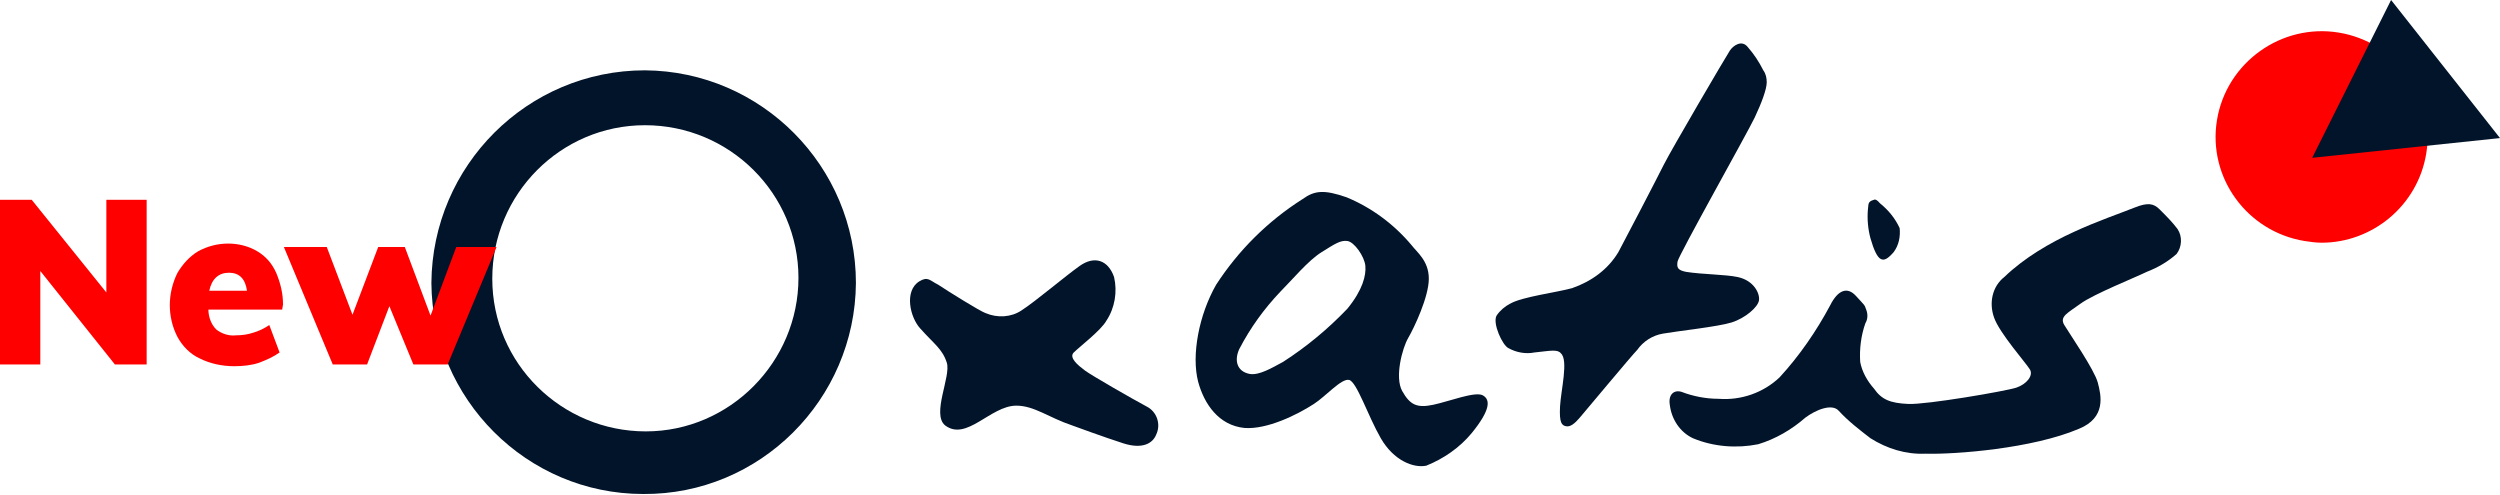
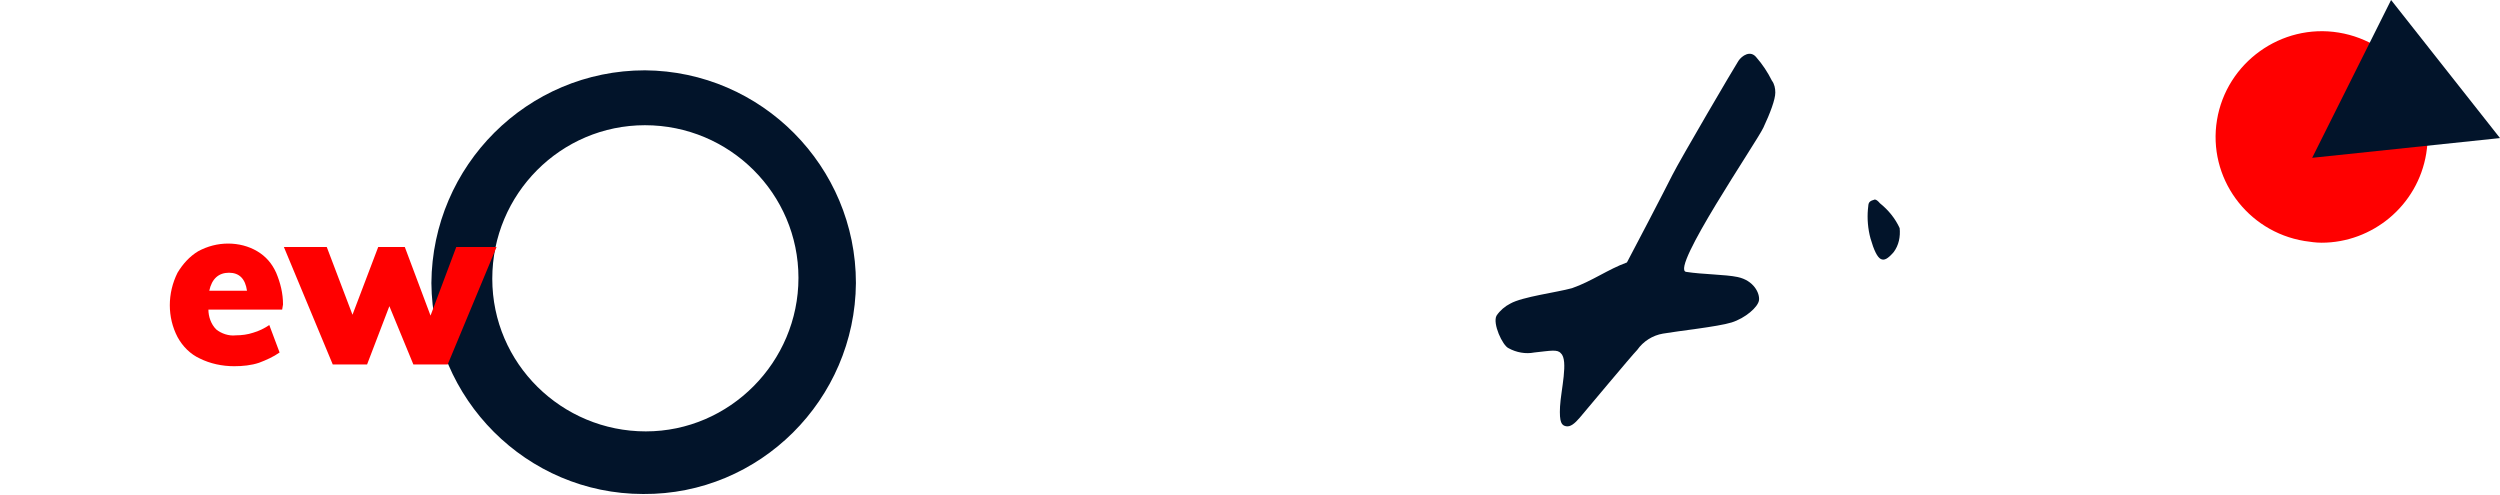
<svg xmlns="http://www.w3.org/2000/svg" version="1.1" id="Calque_1" x="0px" y="0px" viewBox="0 0 291.5 57.7" style="enable-background:new 0 0 291.5 57.7;" xml:space="preserve">
  <style type="text/css">
	.st0{fill:#FF0000;}
	.st1{fill:#02142A;}
</style>
  <path class="st0" d="M272.7,3.8C266,2.7,259.6,7.3,258.5,14S262,27,268.7,28.1c0.7,0.1,1.3,0.2,2,0.2c5.9,0,11.2-4.3,12.2-10.4  C284,11.2,279.4,4.9,272.7,3.8z" />
  <polygon class="st1" points="278.8,0 269.6,18.4 291.5,16.1 " />
-   <path class="st1" d="M197.4,51.1c2.4,1,5.1,1.2,7.6,0.7c2-0.6,3.9-1.7,5.5-3.1c1.2-0.9,3.1-1.7,3.9-0.8c1.1,1.2,2.4,2.2,3.7,3.2  c1.9,1.2,4.1,1.9,6.4,1.8c3.5,0.1,12.5-0.6,17.9-2.9c3.2-1.3,2.6-3.9,2.2-5.4s-3.3-5.7-3.9-6.7s0.4-1.4,1.9-2.5s6.5-3.1,7.7-3.7  c1.3-0.5,2.5-1.2,3.5-2.1c0.6-0.8,0.7-2,0.1-2.9c-0.6-0.8-1.3-1.5-2.1-2.3c-0.7-0.7-1.4-0.8-2.9-0.2c-3.5,1.4-10.4,3.5-15.2,8.1  c-1.4,1.1-1.8,3-1.2,4.7c0.6,1.8,3.8,5.4,4.2,6.1s-0.4,1.7-1.6,2.1s-10.5,2-12.6,1.9s-3.1-0.5-4-1.8c-0.8-0.9-1.4-2-1.6-3.1  c-0.1-1.5,0.1-3.1,0.6-4.5c0.3-0.5,0.3-1.1,0.1-1.6c-0.2-0.6-0.2-0.5-1.2-1.6s-2.1-0.7-3,1.1c-1.6,3-3.6,5.9-5.9,8.4  c-1.9,1.8-4.5,2.7-7.1,2.5c-1.5,0-3-0.3-4.3-0.8c-0.9-0.3-1.6,0.3-1.4,1.5C194.9,48.9,195.9,50.4,197.4,51.1" />
  <path class="st1" d="M218.5,23.3c-0.8,0.2-0.6,0.6-0.7,1.1c-0.1,1.1,0,2.3,0.3,3.4c0.4,1.4,0.8,2.2,1.2,2.4s0.8,0,1.5-0.8  c0.6-0.8,0.8-1.8,0.7-2.8c-0.5-1.1-1.3-2.1-2.3-2.9C218.7,23.1,218.5,23.3,218.5,23.3" />
-   <path class="st1" d="M183.3,33.6c-1.8,0.5-5.8,1-7.2,1.8c-0.6,0.3-1.2,0.8-1.6,1.4c-0.5,0.9,0.7,3.5,1.4,3.8c0.9,0.5,2,0.7,3,0.5  c1.9-0.2,2.7-0.4,3.1,0.1c0.9,0.8,0,4.3-0.1,6.2s0.2,2.2,0.7,2.3s1-0.3,1.6-1s6.1-7.3,6.7-7.9c0.7-1,1.8-1.7,3-1.9  c1.7-0.3,6.4-0.8,8-1.3s3.1-1.8,3.2-2.6s-0.6-2.3-2.5-2.7c-1.4-0.3-4.1-0.3-6-0.6c-1-0.2-1.1-0.5-1-1.2s8.2-15.1,9-16.8  s1.4-3.3,1.4-4.1c0-0.5-0.1-1-0.4-1.4c-0.5-1-1.1-1.9-1.8-2.7c-0.7-0.9-1.7-0.2-2.1,0.4s-6.8,11.5-7.7,13.3s-4.7,9.1-5.3,10.2  C187.5,31.4,185.6,32.8,183.3,33.6" />
-   <path class="st1" d="M157,23c2.9,1.2,5.5,3.1,7.6,5.6c0.6,0.8,2,1.8,2,3.9s-1.7,5.7-2.4,6.9s-1.6,4.6-0.7,6.2s1.7,2,3.6,1.6  s4.9-1.6,5.8-1.1s0.9,1.7-1.3,4.4c-1.4,1.7-3.3,3-5.3,3.8c-1.5,0.3-3.8-0.6-5.3-3.2s-2.8-6.6-3.7-6.8s-2.7,1.9-4.1,2.8  c-2,1.3-5.5,3-8.1,2.8c-3-0.3-4.7-2.8-5.4-5.4c-0.8-3.1,0.1-7.8,2.1-11.3c2.6-4,6-7.4,10.1-10C153.3,22.2,154.4,22.1,157,23   M154.1,29.4c-1.6,1-3.4,3.2-4.8,4.6c-1.9,2-3.5,4.2-4.8,6.7c-0.6,1.3-0.3,2.6,1.2,2.9c1.1,0.2,2.6-0.7,3.9-1.4  c2.8-1.8,5.3-3.9,7.5-6.2c1.8-2.2,2.2-3.9,2.1-5s-1.3-2.8-2.1-2.9S155.7,28.4,154.1,29.4" />
-   <path class="st1" d="M107.2,32.8c-1.8,1.1-1.1,4.2,0.1,5.5c1.6,1.8,2.6,2.4,3.1,4s-1.8,6-0.2,7.3c2.5,1.9,5.3-2.3,8.3-2.3  c2.1,0,3.8,1.4,6.5,2.3c0,0,3.8,1.4,6,2.1s3.4,0,3.8-1c0.6-1.2,0.1-2.7-1.1-3.3c-1.5-0.8-6.4-3.6-7.2-4.2s-1.9-1.5-1.3-2.1  s3.2-2.6,3.8-3.7c1-1.5,1.3-3.4,0.9-5.1c-0.7-2-2.3-2.5-4-1.3c-1.7,1.2-5.1,4.1-6.8,5.2c-1.2,0.8-2.8,0.9-4.2,0.3  c-0.6-0.2-4.3-2.5-5.5-3.3C108.4,32.7,108.2,32.2,107.2,32.8" />
+   <path class="st1" d="M183.3,33.6c-1.8,0.5-5.8,1-7.2,1.8c-0.6,0.3-1.2,0.8-1.6,1.4c-0.5,0.9,0.7,3.5,1.4,3.8c0.9,0.5,2,0.7,3,0.5  c1.9-0.2,2.7-0.4,3.1,0.1c0.9,0.8,0,4.3-0.1,6.2s0.2,2.2,0.7,2.3s1-0.3,1.6-1s6.1-7.3,6.7-7.9c0.7-1,1.8-1.7,3-1.9  c1.7-0.3,6.4-0.8,8-1.3s3.1-1.8,3.2-2.6s-0.6-2.3-2.5-2.7c-1.4-0.3-4.1-0.3-6-0.6s8.2-15.1,9-16.8  s1.4-3.3,1.4-4.1c0-0.5-0.1-1-0.4-1.4c-0.5-1-1.1-1.9-1.8-2.7c-0.7-0.9-1.7-0.2-2.1,0.4s-6.8,11.5-7.7,13.3s-4.7,9.1-5.3,10.2  C187.5,31.4,185.6,32.8,183.3,33.6" />
  <path class="st1" d="M75.2,8.2C88.8,8.3,99.8,19.4,99.8,33c-0.1,13.6-11.2,24.7-24.8,24.6C61.4,57.6,50.4,46.5,50.3,33  C50.4,19.3,61.5,8.2,75.2,8.2C75.2,8.2,75.2,8.2,75.2,8.2 M57.4,32.5c0,9.9,8.1,17.8,17.9,17.8s17.8-8.1,17.8-17.9  c0-9.8-8-17.8-17.9-17.8C65.4,14.6,57.4,22.6,57.4,32.5" />
-   <polygon class="st0" points="12.4,23.3 17.1,23.3 17.1,42.5 13.4,42.5 4.7,31.6 4.7,42.5 0,42.5 0,23.3 3.7,23.3 12.4,34.1 " />
  <path class="st0" d="M32.9,36.1h-8.6c0,0.8,0.3,1.7,0.9,2.3c0.6,0.5,1.5,0.8,2.3,0.7c0.7,0,1.4-0.1,2-0.3c0.7-0.2,1.3-0.5,1.9-0.9  l1.2,3.2c-0.7,0.5-1.6,0.9-2.4,1.2c-0.9,0.3-1.9,0.4-2.9,0.4c-1.4,0-2.8-0.3-4-0.9c-1.1-0.5-2-1.4-2.6-2.5c-1.2-2.3-1.2-5.1,0-7.5  c0.6-1,1.4-1.9,2.4-2.5c1.1-0.6,2.3-0.9,3.5-0.9c1.2,0,2.4,0.3,3.4,0.9c1,0.6,1.7,1.4,2.2,2.5c0.5,1.2,0.8,2.4,0.8,3.7L32.9,36.1z   M24.4,33.9h4.4c-0.2-1.4-0.9-2.1-2.1-2.1S24.7,32.5,24.4,33.9" />
  <polygon class="st0" points="53.2,28.8 57.9,28.8 52.2,42.5 48.2,42.5 45.4,35.7 42.8,42.5 38.8,42.5 33.1,28.8 38.1,28.8   41.1,36.7 44.1,28.8 47.2,28.8 50.2,36.8 " />
</svg>